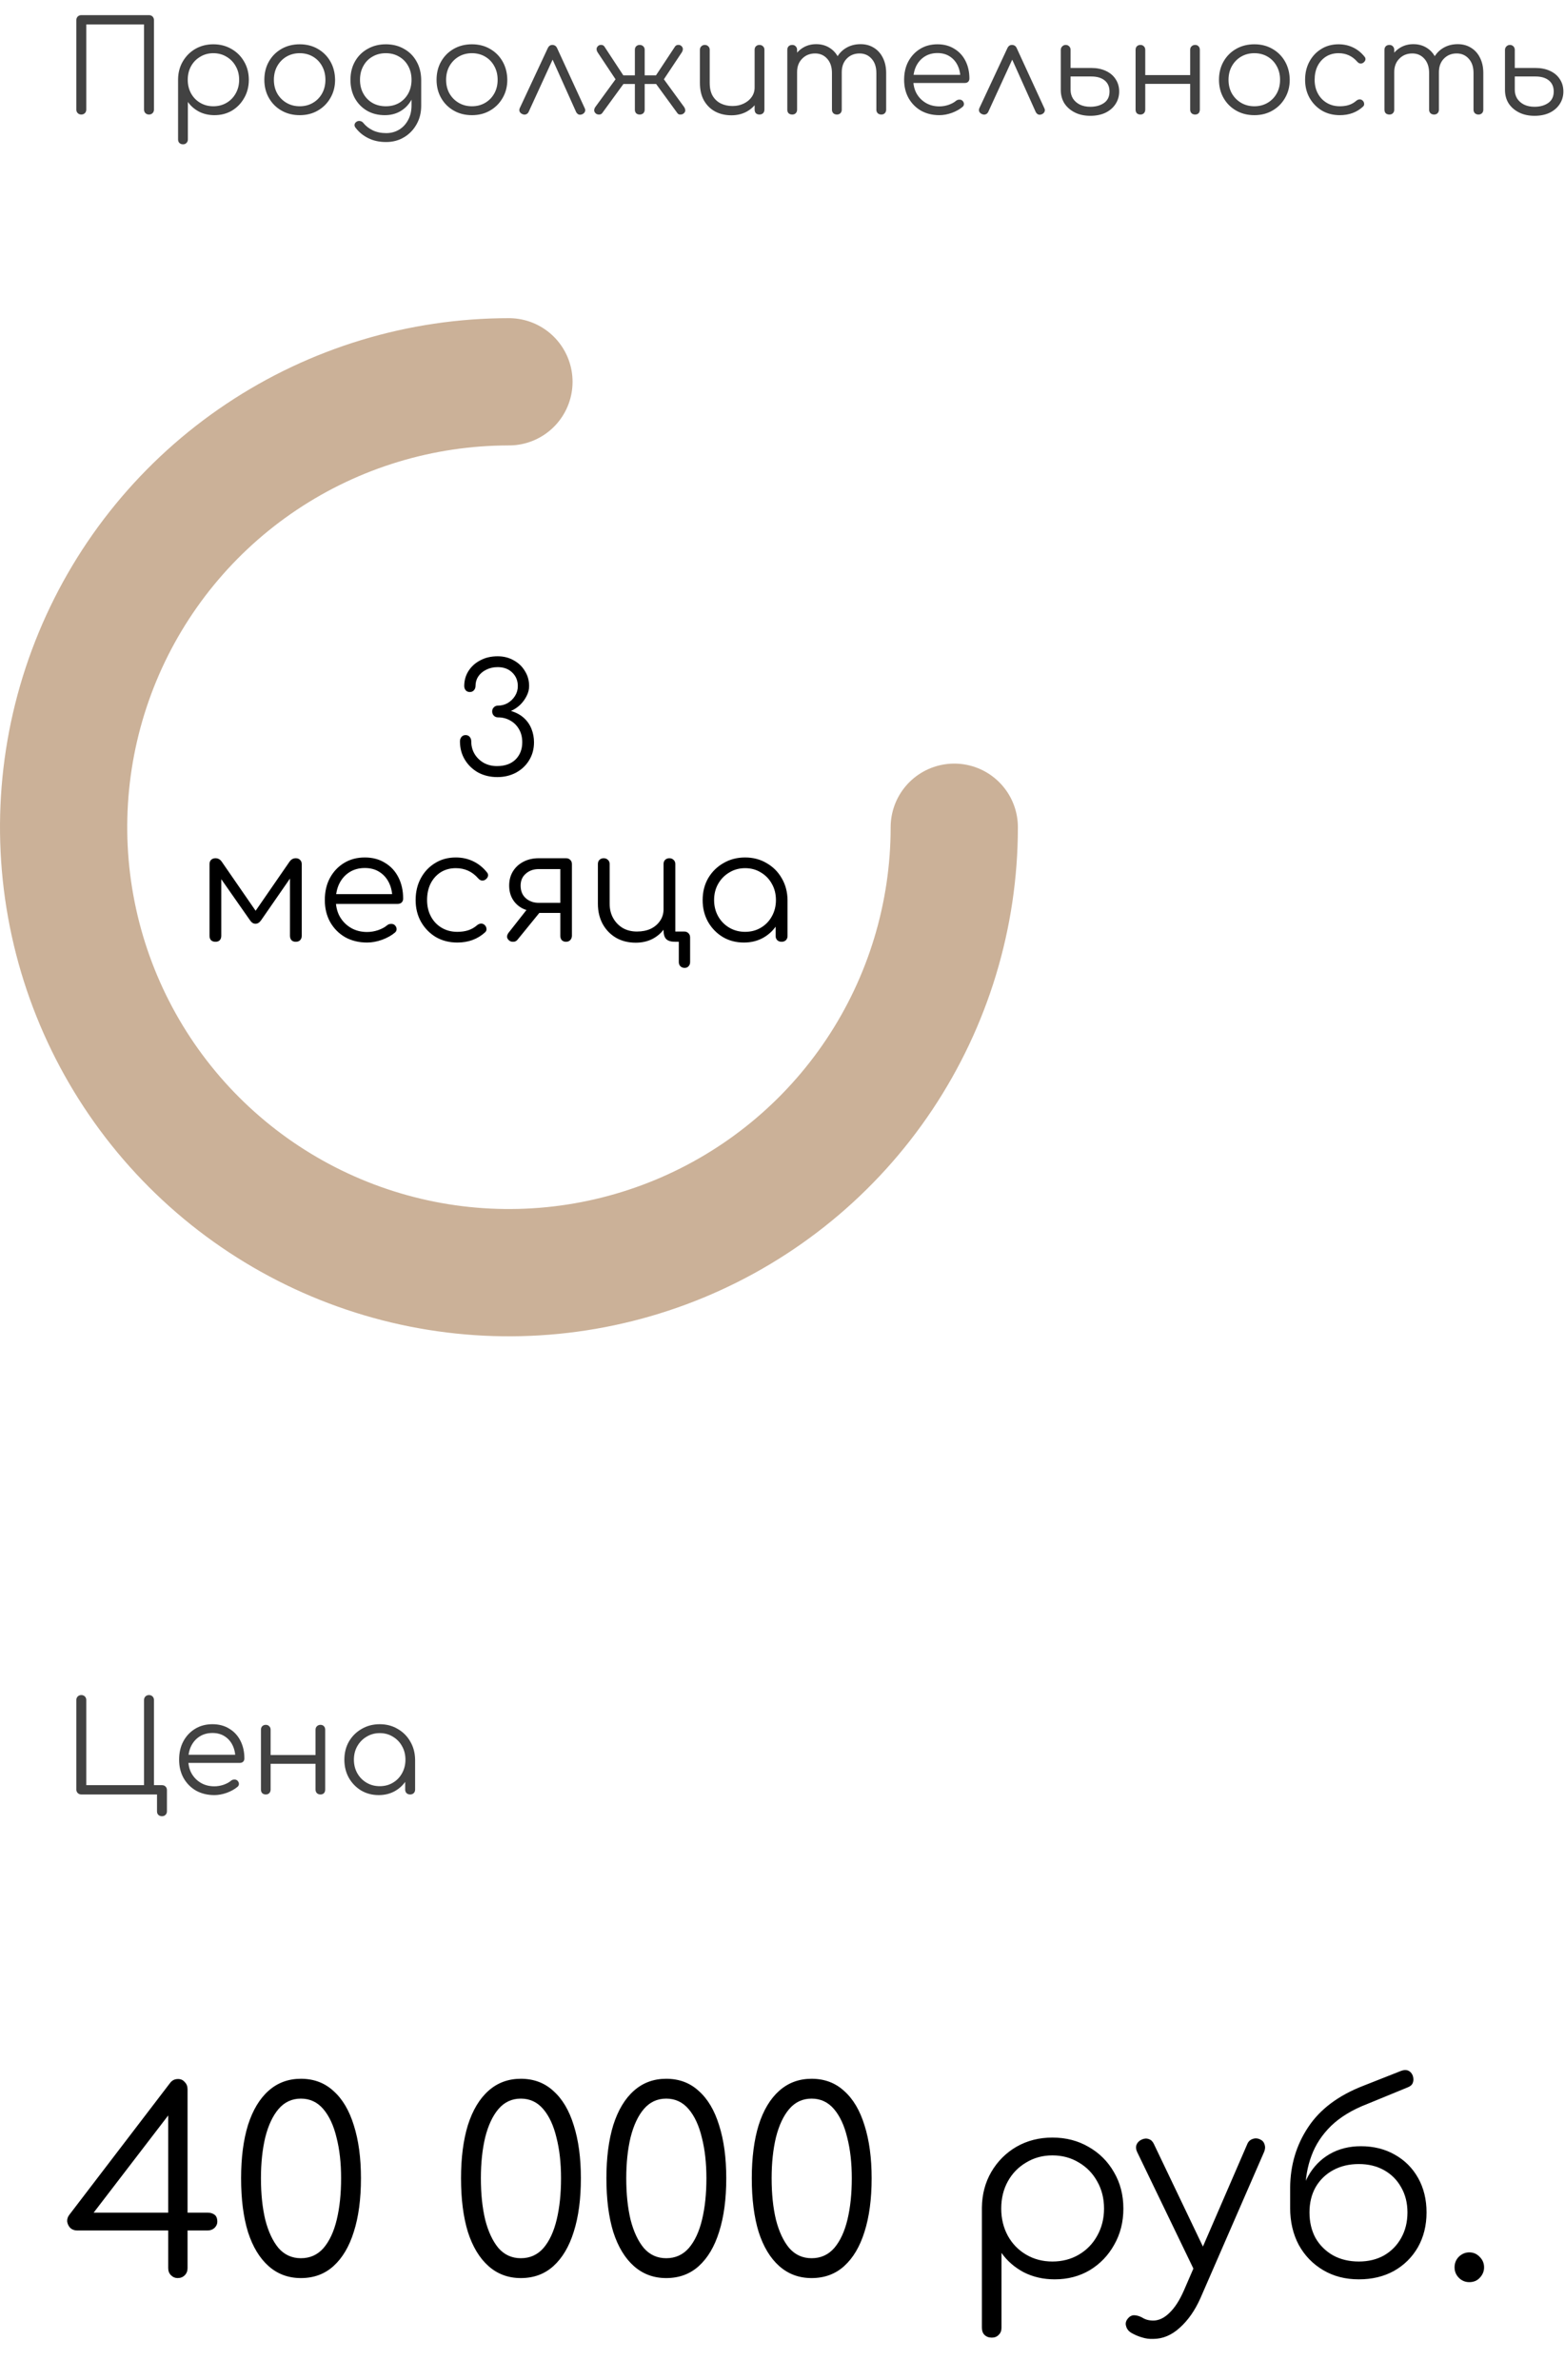
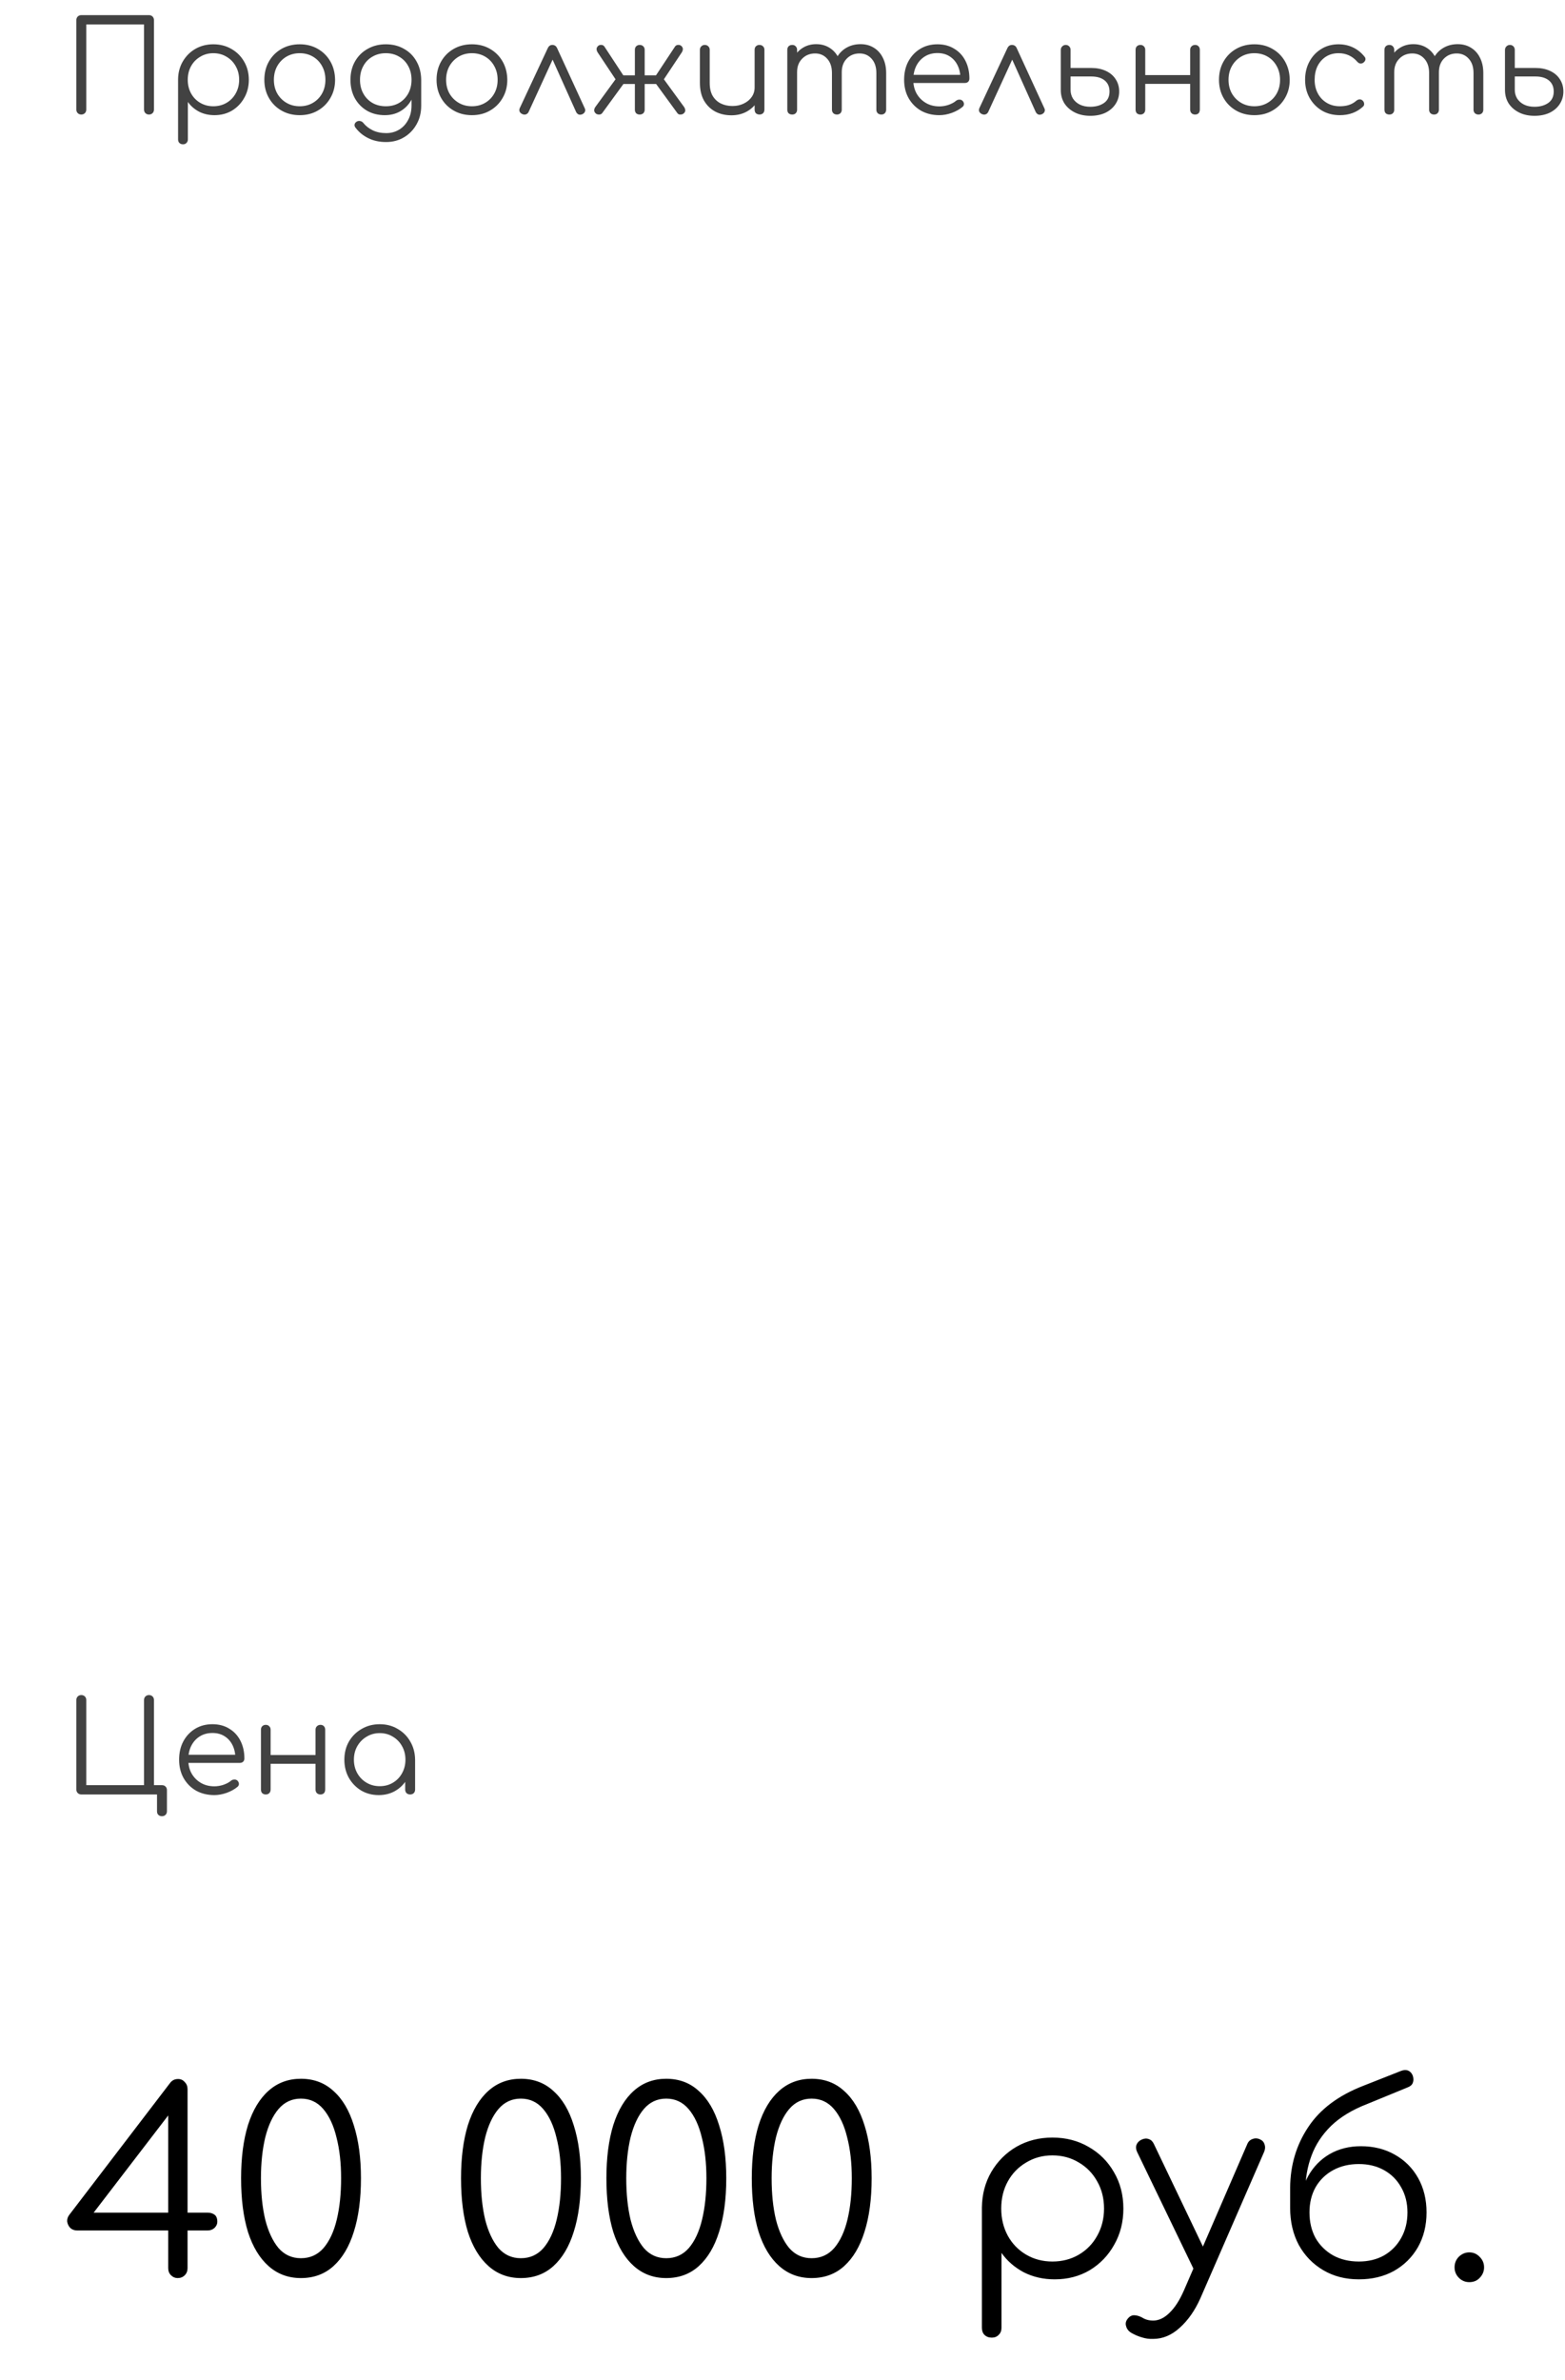
<svg xmlns="http://www.w3.org/2000/svg" width="123" height="187" viewBox="0 0 123 187" fill="none">
-   <path d="M75 65C75 71.922 72.947 78.689 69.101 84.445C65.256 90.201 59.789 94.687 53.394 97.336C46.998 99.985 39.961 100.678 33.172 99.328C26.383 97.977 20.146 94.644 15.251 89.749C10.356 84.854 7.023 78.618 5.673 71.828C4.322 65.039 5.015 58.002 7.664 51.606C10.313 45.211 14.799 39.744 20.555 35.899C26.311 32.053 33.078 30 40 30" stroke="#CBB198" stroke-width="10" stroke-linecap="round" />
-   <path d="M39.09 61.06C38.53 61.06 38.026 60.94 37.578 60.7C37.138 60.452 36.79 60.116 36.534 59.692C36.278 59.268 36.15 58.788 36.15 58.252C36.15 58.116 36.19 58 36.27 57.904C36.35 57.808 36.458 57.76 36.594 57.76C36.73 57.76 36.838 57.808 36.918 57.904C36.998 58 37.038 58.116 37.038 58.252C37.038 58.62 37.126 58.952 37.302 59.248C37.478 59.536 37.718 59.768 38.022 59.944C38.334 60.112 38.678 60.196 39.054 60.196C39.678 60.196 40.166 60.024 40.518 59.68C40.87 59.328 41.046 58.876 41.046 58.324C41.046 57.932 40.962 57.592 40.794 57.304C40.626 57.008 40.398 56.78 40.11 56.62C39.822 56.452 39.498 56.368 39.138 56.368C39.01 56.368 38.902 56.324 38.814 56.236C38.726 56.148 38.682 56.036 38.682 55.9C38.682 55.772 38.726 55.664 38.814 55.576C38.902 55.488 39.01 55.444 39.138 55.444C39.418 55.444 39.674 55.376 39.906 55.24C40.146 55.096 40.338 54.908 40.482 54.676C40.626 54.444 40.698 54.188 40.698 53.908C40.698 53.484 40.554 53.132 40.266 52.852C39.978 52.564 39.594 52.42 39.114 52.42C38.778 52.42 38.478 52.488 38.214 52.624C37.95 52.752 37.742 52.928 37.59 53.152C37.446 53.368 37.374 53.616 37.374 53.896C37.374 54.032 37.33 54.148 37.242 54.244C37.162 54.332 37.058 54.376 36.93 54.376C36.794 54.376 36.686 54.332 36.606 54.244C36.526 54.148 36.486 54.036 36.486 53.908C36.486 53.468 36.598 53.072 36.822 52.72C37.054 52.36 37.366 52.08 37.758 51.88C38.15 51.672 38.602 51.568 39.114 51.568C39.578 51.568 39.994 51.672 40.362 51.88C40.738 52.08 41.034 52.36 41.25 52.72C41.474 53.072 41.586 53.468 41.586 53.908C41.586 54.18 41.518 54.444 41.382 54.7C41.254 54.956 41.082 55.188 40.866 55.396C40.65 55.596 40.414 55.752 40.158 55.864C40.566 55.984 40.906 56.168 41.178 56.416C41.45 56.664 41.65 56.956 41.778 57.292C41.906 57.62 41.97 57.964 41.97 58.324C41.97 58.852 41.842 59.324 41.586 59.74C41.338 60.148 40.994 60.472 40.554 60.712C40.114 60.944 39.626 61.06 39.09 61.06ZM16.935 74C16.791 74 16.675 73.96 16.587 73.88C16.507 73.792 16.467 73.676 16.467 73.532V67.904C16.467 67.76 16.507 67.648 16.587 67.568C16.675 67.48 16.791 67.436 16.935 67.436C17.143 67.436 17.311 67.532 17.439 67.724L20.091 71.564L22.743 67.724C22.871 67.532 23.039 67.436 23.247 67.436C23.391 67.436 23.503 67.48 23.583 67.568C23.671 67.648 23.715 67.76 23.715 67.904V73.532C23.715 73.676 23.671 73.792 23.583 73.88C23.503 73.96 23.391 74 23.247 74C23.103 74 22.991 73.96 22.911 73.88C22.831 73.792 22.791 73.676 22.791 73.532V68.504L23.091 68.6L20.523 72.308C20.395 72.492 20.247 72.584 20.079 72.584C19.911 72.584 19.767 72.492 19.647 72.308L17.079 68.636L17.391 68.54V73.532C17.391 73.676 17.351 73.792 17.271 73.88C17.191 73.96 17.079 74 16.935 74ZM28.853 74.06C28.205 74.06 27.629 73.92 27.125 73.64C26.629 73.352 26.237 72.956 25.949 72.452C25.669 71.948 25.529 71.372 25.529 70.724C25.529 70.068 25.661 69.492 25.925 68.996C26.197 68.492 26.569 68.096 27.041 67.808C27.513 67.52 28.057 67.376 28.673 67.376C29.281 67.376 29.809 67.516 30.257 67.796C30.713 68.068 31.065 68.448 31.313 68.936C31.561 69.424 31.685 69.98 31.685 70.604C31.685 70.732 31.645 70.836 31.565 70.916C31.485 70.988 31.381 71.024 31.253 71.024H26.153V70.256H31.349L30.833 70.628C30.841 70.164 30.757 69.748 30.581 69.38C30.405 69.012 30.153 68.724 29.825 68.516C29.505 68.308 29.121 68.204 28.673 68.204C28.217 68.204 27.817 68.312 27.473 68.528C27.129 68.744 26.861 69.044 26.669 69.428C26.485 69.804 26.393 70.236 26.393 70.724C26.393 71.212 26.497 71.644 26.705 72.02C26.921 72.396 27.213 72.692 27.581 72.908C27.949 73.124 28.373 73.232 28.853 73.232C29.141 73.232 29.429 73.184 29.717 73.088C30.013 72.984 30.249 72.856 30.425 72.704C30.513 72.632 30.613 72.596 30.725 72.596C30.837 72.588 30.933 72.616 31.013 72.68C31.117 72.776 31.169 72.88 31.169 72.992C31.177 73.104 31.133 73.2 31.037 73.28C30.773 73.504 30.437 73.692 30.029 73.844C29.621 73.988 29.229 74.06 28.853 74.06ZM35.942 74.06C35.31 74.06 34.746 73.916 34.25 73.628C33.762 73.332 33.374 72.932 33.086 72.428C32.806 71.924 32.666 71.356 32.666 70.724C32.666 70.084 32.802 69.512 33.074 69.008C33.346 68.504 33.718 68.108 34.19 67.82C34.662 67.524 35.206 67.376 35.822 67.376C36.31 67.376 36.758 67.472 37.166 67.664C37.582 67.856 37.946 68.144 38.258 68.528C38.346 68.624 38.378 68.728 38.354 68.84C38.33 68.944 38.262 69.036 38.15 69.116C38.062 69.18 37.962 69.204 37.85 69.188C37.746 69.164 37.654 69.104 37.574 69.008C37.11 68.48 36.526 68.216 35.822 68.216C35.374 68.216 34.978 68.324 34.634 68.54C34.298 68.756 34.034 69.052 33.842 69.428C33.658 69.804 33.566 70.236 33.566 70.724C33.566 71.204 33.666 71.632 33.866 72.008C34.066 72.384 34.346 72.68 34.706 72.896C35.066 73.112 35.478 73.22 35.942 73.22C36.254 73.22 36.538 73.18 36.794 73.1C37.058 73.012 37.29 72.88 37.49 72.704C37.586 72.624 37.686 72.58 37.79 72.572C37.894 72.564 37.99 72.596 38.078 72.668C38.174 72.756 38.226 72.856 38.234 72.968C38.25 73.08 38.214 73.176 38.126 73.256C37.542 73.792 36.814 74.06 35.942 74.06ZM44.482 74C44.354 74 44.246 73.96 44.158 73.88C44.078 73.792 44.038 73.676 44.038 73.532V71.732H42.118V71.612C41.71 71.612 41.346 71.528 41.026 71.36C40.706 71.184 40.458 70.944 40.282 70.64C40.106 70.336 40.018 69.984 40.018 69.584C40.018 69.168 40.114 68.8 40.306 68.48C40.506 68.152 40.782 67.896 41.134 67.712C41.486 67.528 41.89 67.436 42.346 67.436H44.482C44.626 67.436 44.738 67.48 44.818 67.568C44.906 67.648 44.95 67.76 44.95 67.904V73.544C44.942 73.68 44.894 73.792 44.806 73.88C44.726 73.96 44.618 74 44.482 74ZM39.994 73.88C39.898 73.792 39.85 73.696 39.85 73.592C39.858 73.488 39.898 73.388 39.97 73.292L41.65 71.156L42.838 71.18L40.678 73.832C40.582 73.952 40.462 74.008 40.318 74C40.182 74 40.074 73.96 39.994 73.88ZM42.346 70.94H44.038V68.288H42.346C41.938 68.288 41.598 68.408 41.326 68.648C41.054 68.88 40.918 69.192 40.918 69.584C40.918 70.008 41.054 70.34 41.326 70.58C41.598 70.82 41.938 70.94 42.346 70.94ZM49.967 74.072C49.383 74.072 48.867 73.944 48.419 73.688C47.971 73.424 47.619 73.06 47.363 72.596C47.115 72.132 46.991 71.604 46.991 71.012V67.892C46.991 67.756 47.031 67.648 47.111 67.568C47.199 67.48 47.311 67.436 47.447 67.436C47.583 67.436 47.695 67.48 47.783 67.568C47.871 67.648 47.915 67.756 47.915 67.892V71.012C47.915 71.436 48.007 71.812 48.191 72.14C48.375 72.468 48.627 72.728 48.947 72.92C49.267 73.104 49.639 73.196 50.063 73.196C50.471 73.196 50.831 73.124 51.143 72.98C51.455 72.828 51.699 72.62 51.875 72.356C52.059 72.092 52.151 71.788 52.151 71.444L52.691 71.468C52.675 71.972 52.547 72.424 52.307 72.824C52.067 73.216 51.743 73.524 51.335 73.748C50.935 73.964 50.479 74.072 49.967 74.072ZM53.807 76.052C53.671 76.052 53.559 76.008 53.471 75.92C53.391 75.84 53.351 75.728 53.351 75.584V74H53.051C52.731 74 52.499 73.928 52.355 73.784C52.219 73.64 52.151 73.412 52.151 73.1V67.892C52.151 67.756 52.191 67.648 52.271 67.568C52.359 67.48 52.471 67.436 52.607 67.436C52.743 67.436 52.855 67.48 52.943 67.568C53.031 67.648 53.075 67.756 53.075 67.892V73.196H53.771C53.915 73.196 54.027 73.24 54.107 73.328C54.195 73.408 54.239 73.52 54.239 73.664V75.584C54.239 75.728 54.199 75.84 54.119 75.92C54.047 76.008 53.943 76.052 53.807 76.052ZM58.464 74.06C57.848 74.06 57.296 73.916 56.808 73.628C56.32 73.332 55.932 72.932 55.644 72.428C55.364 71.924 55.224 71.356 55.224 70.724C55.224 70.084 55.368 69.512 55.656 69.008C55.952 68.504 56.352 68.108 56.856 67.82C57.36 67.524 57.928 67.376 58.56 67.376C59.192 67.376 59.756 67.524 60.252 67.82C60.756 68.108 61.152 68.504 61.44 69.008C61.736 69.512 61.888 70.084 61.896 70.724L61.524 71.012C61.524 71.588 61.388 72.108 61.116 72.572C60.852 73.028 60.488 73.392 60.024 73.664C59.568 73.928 59.048 74.06 58.464 74.06ZM58.56 73.22C59.024 73.22 59.436 73.112 59.796 72.896C60.164 72.68 60.452 72.384 60.66 72.008C60.876 71.624 60.984 71.196 60.984 70.724C60.984 70.244 60.876 69.816 60.66 69.44C60.452 69.064 60.164 68.768 59.796 68.552C59.436 68.328 59.024 68.216 58.56 68.216C58.104 68.216 57.692 68.328 57.324 68.552C56.956 68.768 56.664 69.064 56.448 69.44C56.232 69.816 56.124 70.244 56.124 70.724C56.124 71.196 56.232 71.624 56.448 72.008C56.664 72.384 56.956 72.68 57.324 72.896C57.692 73.112 58.104 73.22 58.56 73.22ZM61.428 74C61.292 74 61.18 73.96 61.092 73.88C61.004 73.792 60.96 73.68 60.96 73.544V71.492L61.188 70.544L61.896 70.724V73.544C61.896 73.68 61.852 73.792 61.764 73.88C61.676 73.96 61.564 74 61.428 74Z" fill="black" />
  <path d="M6.39 9C6.277 9 6.183 8.963 6.11 8.89C6.037 8.817 6 8.723 6 8.61V1.58C6 1.467 6.037 1.373 6.11 1.3C6.183 1.227 6.277 1.19 6.39 1.19H11.71C11.823 1.19 11.917 1.227 11.99 1.3C12.063 1.373 12.1 1.467 12.1 1.58V8.61C12.1 8.723 12.063 8.817 11.99 8.89C11.917 8.963 11.823 9 11.71 9C11.597 9 11.503 8.963 11.43 8.89C11.357 8.817 11.32 8.723 11.32 8.61V1.92H6.78V8.61C6.78 8.723 6.743 8.817 6.67 8.89C6.597 8.963 6.503 9 6.39 9ZM14.386 11.34C14.266 11.34 14.169 11.303 14.096 11.23C14.029 11.163 13.996 11.07 13.996 10.95V6.23C14.002 5.71 14.126 5.243 14.366 4.83C14.612 4.41 14.942 4.08 15.356 3.84C15.776 3.6 16.246 3.48 16.766 3.48C17.299 3.48 17.776 3.603 18.196 3.85C18.616 4.09 18.946 4.42 19.186 4.84C19.432 5.26 19.556 5.737 19.556 6.27C19.556 6.797 19.436 7.27 19.196 7.69C18.962 8.11 18.642 8.443 18.236 8.69C17.829 8.93 17.369 9.05 16.856 9.05C16.409 9.05 16.002 8.957 15.636 8.77C15.276 8.577 14.986 8.323 14.766 8.01V10.95C14.766 11.07 14.729 11.163 14.656 11.23C14.589 11.303 14.499 11.34 14.386 11.34ZM16.766 8.35C17.152 8.35 17.499 8.26 17.806 8.08C18.112 7.9 18.352 7.653 18.526 7.34C18.706 7.02 18.796 6.663 18.796 6.27C18.796 5.87 18.706 5.513 18.526 5.2C18.352 4.887 18.112 4.64 17.806 4.46C17.499 4.273 17.152 4.18 16.766 4.18C16.386 4.18 16.042 4.273 15.736 4.46C15.429 4.64 15.189 4.887 15.016 5.2C14.842 5.513 14.756 5.87 14.756 6.27C14.756 6.663 14.842 7.02 15.016 7.34C15.189 7.653 15.429 7.9 15.736 8.08C16.042 8.26 16.386 8.35 16.766 8.35ZM23.556 9.05C23.023 9.05 22.546 8.93 22.126 8.69C21.706 8.45 21.376 8.12 21.136 7.7C20.896 7.28 20.776 6.803 20.776 6.27C20.776 5.73 20.896 5.25 21.136 4.83C21.376 4.41 21.706 4.08 22.126 3.84C22.546 3.6 23.023 3.48 23.556 3.48C24.089 3.48 24.563 3.6 24.976 3.84C25.396 4.08 25.726 4.41 25.966 4.83C26.206 5.25 26.329 5.73 26.336 6.27C26.336 6.803 26.213 7.28 25.966 7.7C25.726 8.12 25.396 8.45 24.976 8.69C24.563 8.93 24.089 9.05 23.556 9.05ZM23.556 8.35C23.943 8.35 24.289 8.26 24.596 8.08C24.903 7.9 25.143 7.653 25.316 7.34C25.489 7.027 25.576 6.67 25.576 6.27C25.576 5.87 25.489 5.513 25.316 5.2C25.143 4.88 24.903 4.63 24.596 4.45C24.289 4.27 23.943 4.18 23.556 4.18C23.169 4.18 22.823 4.27 22.516 4.45C22.209 4.63 21.966 4.88 21.786 5.2C21.613 5.513 21.526 5.87 21.526 6.27C21.526 6.67 21.613 7.027 21.786 7.34C21.966 7.653 22.209 7.9 22.516 8.08C22.823 8.26 23.169 8.35 23.556 8.35ZM30.244 9.05C29.717 9.05 29.25 8.933 28.844 8.7C28.437 8.46 28.117 8.13 27.884 7.71C27.657 7.29 27.544 6.81 27.544 6.27C27.544 5.723 27.664 5.24 27.904 4.82C28.144 4.4 28.474 4.073 28.894 3.84C29.314 3.6 29.79 3.48 30.324 3.48C30.864 3.48 31.34 3.6 31.754 3.84C32.174 4.073 32.5 4.4 32.734 4.82C32.974 5.24 33.097 5.723 33.104 6.27L32.654 6.51C32.654 7.003 32.55 7.443 32.344 7.83C32.137 8.21 31.85 8.51 31.484 8.73C31.124 8.943 30.71 9.05 30.244 9.05ZM30.344 11.16C29.817 11.16 29.354 11.06 28.954 10.86C28.554 10.667 28.224 10.4 27.964 10.06C27.89 9.98 27.857 9.893 27.864 9.8C27.877 9.707 27.927 9.63 28.014 9.57C28.1 9.51 28.197 9.49 28.304 9.51C28.41 9.53 28.494 9.58 28.554 9.66C28.747 9.9 28.994 10.093 29.294 10.24C29.6 10.387 29.954 10.46 30.354 10.46C30.727 10.46 31.064 10.37 31.364 10.19C31.664 10.01 31.9 9.757 32.074 9.43C32.254 9.103 32.344 8.72 32.344 8.28V6.76L32.634 6.18L33.104 6.27V8.31C33.104 8.85 32.984 9.333 32.744 9.76C32.504 10.193 32.177 10.533 31.764 10.78C31.35 11.033 30.877 11.16 30.344 11.16ZM30.324 8.35C30.717 8.35 31.064 8.263 31.364 8.09C31.67 7.91 31.91 7.663 32.084 7.35C32.257 7.037 32.344 6.677 32.344 6.27C32.344 5.863 32.257 5.503 32.084 5.19C31.91 4.87 31.67 4.623 31.364 4.45C31.064 4.27 30.717 4.18 30.324 4.18C29.93 4.18 29.58 4.27 29.274 4.45C28.967 4.623 28.727 4.87 28.554 5.19C28.38 5.503 28.294 5.863 28.294 6.27C28.294 6.677 28.38 7.037 28.554 7.35C28.727 7.663 28.967 7.91 29.274 8.09C29.58 8.263 29.93 8.35 30.324 8.35ZM37.091 9.05C36.558 9.05 36.081 8.93 35.661 8.69C35.241 8.45 34.911 8.12 34.671 7.7C34.431 7.28 34.311 6.803 34.311 6.27C34.311 5.73 34.431 5.25 34.671 4.83C34.911 4.41 35.241 4.08 35.661 3.84C36.081 3.6 36.558 3.48 37.091 3.48C37.624 3.48 38.098 3.6 38.511 3.84C38.931 4.08 39.261 4.41 39.501 4.83C39.741 5.25 39.864 5.73 39.871 6.27C39.871 6.803 39.748 7.28 39.501 7.7C39.261 8.12 38.931 8.45 38.511 8.69C38.098 8.93 37.624 9.05 37.091 9.05ZM37.091 8.35C37.478 8.35 37.825 8.26 38.131 8.08C38.438 7.9 38.678 7.653 38.851 7.34C39.025 7.027 39.111 6.67 39.111 6.27C39.111 5.87 39.025 5.513 38.851 5.2C38.678 4.88 38.438 4.63 38.131 4.45C37.825 4.27 37.478 4.18 37.091 4.18C36.705 4.18 36.358 4.27 36.051 4.45C35.745 4.63 35.501 4.88 35.321 5.2C35.148 5.513 35.061 5.87 35.061 6.27C35.061 6.67 35.148 7.027 35.321 7.34C35.501 7.653 35.745 7.9 36.051 8.08C36.358 8.26 36.705 8.35 37.091 8.35ZM43.409 3.53C43.489 3.53 43.562 3.55 43.629 3.59C43.695 3.63 43.749 3.697 43.789 3.79L45.959 8.51C46.005 8.603 46.009 8.693 45.969 8.78C45.935 8.86 45.872 8.923 45.779 8.97C45.672 9.017 45.575 9.027 45.489 9C45.402 8.967 45.332 8.9 45.279 8.8L43.209 4.19H43.659L41.549 8.79C41.502 8.89 41.429 8.957 41.329 8.99C41.235 9.017 41.139 9.007 41.039 8.96C40.945 8.913 40.879 8.85 40.839 8.77C40.805 8.683 40.809 8.593 40.849 8.5L43.049 3.79C43.129 3.617 43.249 3.53 43.409 3.53ZM50.278 9C50.164 9 50.071 8.967 49.998 8.9C49.931 8.827 49.898 8.733 49.898 8.62V6.6H48.998L47.328 8.89C47.268 8.97 47.181 9.007 47.068 9C46.961 9 46.874 8.967 46.808 8.9C46.734 8.827 46.698 8.747 46.698 8.66C46.704 8.573 46.734 8.49 46.788 8.41L48.378 6.23L46.968 4.11C46.914 4.023 46.888 3.937 46.888 3.85C46.888 3.763 46.928 3.683 47.008 3.61C47.074 3.55 47.158 3.523 47.258 3.53C47.358 3.53 47.438 3.57 47.498 3.65L48.988 5.92H49.898V3.92C49.898 3.8 49.931 3.707 49.998 3.64C50.071 3.567 50.164 3.53 50.278 3.53C50.391 3.53 50.484 3.567 50.558 3.64C50.631 3.707 50.668 3.8 50.668 3.92V5.92H51.558L53.058 3.65C53.118 3.57 53.198 3.53 53.298 3.53C53.398 3.523 53.481 3.55 53.548 3.61C53.628 3.683 53.668 3.763 53.668 3.85C53.668 3.937 53.641 4.023 53.588 4.11L52.178 6.23L53.768 8.41C53.821 8.49 53.851 8.573 53.858 8.66C53.864 8.747 53.828 8.827 53.748 8.9C53.681 8.967 53.591 9 53.478 9C53.371 9.007 53.291 8.97 53.238 8.89L51.568 6.6H50.668V8.62C50.668 8.733 50.631 8.827 50.558 8.9C50.484 8.967 50.391 9 50.278 9ZM57.489 9.06C57.016 9.06 56.592 8.963 56.219 8.77C55.846 8.57 55.549 8.28 55.329 7.9C55.116 7.52 55.009 7.057 55.009 6.51V3.91C55.009 3.803 55.046 3.713 55.119 3.64C55.192 3.567 55.282 3.53 55.389 3.53C55.502 3.53 55.596 3.567 55.669 3.64C55.742 3.713 55.779 3.803 55.779 3.91V6.51C55.779 6.923 55.856 7.263 56.009 7.53C56.169 7.797 56.382 7.997 56.649 8.13C56.922 8.263 57.229 8.33 57.569 8.33C57.896 8.33 58.189 8.267 58.449 8.14C58.716 8.013 58.926 7.84 59.079 7.62C59.232 7.4 59.309 7.15 59.309 6.87H59.859C59.839 7.29 59.722 7.667 59.509 8C59.302 8.327 59.022 8.587 58.669 8.78C58.316 8.967 57.922 9.06 57.489 9.06ZM59.689 9C59.576 9 59.482 8.967 59.409 8.9C59.342 8.827 59.309 8.73 59.309 8.61V3.91C59.309 3.797 59.342 3.707 59.409 3.64C59.482 3.567 59.576 3.53 59.689 3.53C59.802 3.53 59.896 3.567 59.969 3.64C60.042 3.707 60.079 3.797 60.079 3.91V8.61C60.079 8.73 60.042 8.827 59.969 8.9C59.896 8.967 59.802 9 59.689 9ZM69.267 9C69.153 9 69.06 8.967 68.987 8.9C68.913 8.827 68.877 8.733 68.877 8.62V5.74C68.877 5.267 68.753 4.893 68.507 4.62C68.26 4.34 67.943 4.2 67.557 4.2C67.143 4.2 66.803 4.34 66.537 4.62C66.277 4.893 66.15 5.26 66.157 5.72H65.467C65.473 5.273 65.57 4.88 65.757 4.54C65.943 4.2 66.2 3.937 66.527 3.75C66.853 3.563 67.223 3.47 67.637 3.47C68.03 3.47 68.377 3.563 68.677 3.75C68.983 3.937 69.22 4.2 69.387 4.54C69.56 4.88 69.647 5.28 69.647 5.74V8.62C69.647 8.733 69.61 8.827 69.537 8.9C69.47 8.967 69.38 9 69.267 9ZM62.267 9C62.147 9 62.05 8.967 61.977 8.9C61.91 8.827 61.877 8.733 61.877 8.62V3.92C61.877 3.807 61.91 3.713 61.977 3.64C62.05 3.567 62.147 3.53 62.267 3.53C62.38 3.53 62.47 3.567 62.537 3.64C62.61 3.713 62.647 3.807 62.647 3.92V8.62C62.647 8.733 62.61 8.827 62.537 8.9C62.47 8.967 62.38 9 62.267 9ZM65.777 9C65.663 9 65.57 8.967 65.497 8.9C65.423 8.827 65.387 8.733 65.387 8.62V5.74C65.387 5.267 65.263 4.893 65.017 4.62C64.77 4.34 64.453 4.2 64.067 4.2C63.653 4.2 63.313 4.337 63.047 4.61C62.78 4.877 62.647 5.227 62.647 5.66H62.097C62.11 5.233 62.203 4.857 62.377 4.53C62.557 4.197 62.8 3.937 63.107 3.75C63.413 3.563 63.76 3.47 64.147 3.47C64.54 3.47 64.887 3.563 65.187 3.75C65.493 3.937 65.73 4.2 65.897 4.54C66.07 4.88 66.157 5.28 66.157 5.74V8.62C66.157 8.733 66.12 8.827 66.047 8.9C65.98 8.967 65.89 9 65.777 9ZM73.829 9.05C73.289 9.05 72.809 8.933 72.389 8.7C71.976 8.46 71.649 8.13 71.409 7.71C71.176 7.29 71.059 6.81 71.059 6.27C71.059 5.723 71.169 5.243 71.389 4.83C71.616 4.41 71.926 4.08 72.319 3.84C72.713 3.6 73.166 3.48 73.679 3.48C74.186 3.48 74.626 3.597 74.999 3.83C75.379 4.057 75.673 4.373 75.879 4.78C76.086 5.187 76.189 5.65 76.189 6.17C76.189 6.277 76.156 6.363 76.089 6.43C76.023 6.49 75.936 6.52 75.829 6.52H71.579V5.88H75.909L75.479 6.19C75.486 5.803 75.416 5.457 75.269 5.15C75.123 4.843 74.913 4.603 74.639 4.43C74.373 4.257 74.053 4.17 73.679 4.17C73.299 4.17 72.966 4.26 72.679 4.44C72.393 4.62 72.169 4.87 72.009 5.19C71.856 5.503 71.779 5.863 71.779 6.27C71.779 6.677 71.866 7.037 72.039 7.35C72.219 7.663 72.463 7.91 72.769 8.09C73.076 8.27 73.429 8.36 73.829 8.36C74.069 8.36 74.309 8.32 74.549 8.24C74.796 8.153 74.993 8.047 75.139 7.92C75.213 7.86 75.296 7.83 75.389 7.83C75.483 7.823 75.563 7.847 75.629 7.9C75.716 7.98 75.759 8.067 75.759 8.16C75.766 8.253 75.729 8.333 75.649 8.4C75.429 8.587 75.149 8.743 74.809 8.87C74.469 8.99 74.143 9.05 73.829 9.05ZM79.532 3.53C79.612 3.53 79.685 3.55 79.752 3.59C79.819 3.63 79.872 3.697 79.912 3.79L82.082 8.51C82.129 8.603 82.132 8.693 82.092 8.78C82.058 8.86 81.995 8.923 81.902 8.97C81.795 9.017 81.698 9.027 81.612 9C81.525 8.967 81.455 8.9 81.402 8.8L79.332 4.19H79.782L77.672 8.79C77.625 8.89 77.552 8.957 77.452 8.99C77.359 9.017 77.262 9.007 77.162 8.96C77.069 8.913 77.002 8.85 76.962 8.77C76.928 8.683 76.932 8.593 76.972 8.5L79.172 3.79C79.252 3.617 79.372 3.53 79.532 3.53ZM85.691 9.1C85.231 9.1 84.827 9.013 84.481 8.84C84.134 8.667 83.861 8.43 83.661 8.13C83.467 7.823 83.371 7.467 83.371 7.06V3.91C83.377 3.797 83.417 3.707 83.491 3.64C83.564 3.567 83.654 3.53 83.761 3.53C83.867 3.53 83.957 3.567 84.031 3.64C84.104 3.713 84.141 3.807 84.141 3.92V5.34H85.771C86.204 5.34 86.584 5.417 86.911 5.57C87.244 5.723 87.501 5.94 87.681 6.22C87.867 6.5 87.961 6.823 87.961 7.19C87.961 7.557 87.864 7.887 87.671 8.18C87.484 8.467 87.221 8.693 86.881 8.86C86.541 9.02 86.144 9.1 85.691 9.1ZM85.691 8.39C86.124 8.39 86.484 8.29 86.771 8.09C87.057 7.89 87.201 7.59 87.201 7.19C87.201 6.817 87.074 6.527 86.821 6.32C86.567 6.113 86.217 6.01 85.771 6.01H84.141V7.06C84.141 7.313 84.204 7.543 84.331 7.75C84.464 7.95 84.644 8.107 84.871 8.22C85.104 8.333 85.377 8.39 85.691 8.39ZM93.93 9C93.816 9 93.723 8.967 93.65 8.9C93.576 8.827 93.54 8.73 93.54 8.61V3.92C93.54 3.8 93.576 3.707 93.65 3.64C93.723 3.567 93.816 3.53 93.93 3.53C94.043 3.53 94.133 3.567 94.2 3.64C94.266 3.707 94.3 3.8 94.3 3.92V8.61C94.3 8.73 94.266 8.827 94.2 8.9C94.133 8.967 94.043 9 93.93 9ZM89.63 9C89.516 9 89.423 8.967 89.35 8.9C89.283 8.827 89.25 8.73 89.25 8.61V3.92C89.25 3.8 89.283 3.707 89.35 3.64C89.423 3.567 89.516 3.53 89.63 3.53C89.743 3.53 89.833 3.567 89.9 3.64C89.973 3.707 90.01 3.8 90.01 3.92V8.61C90.01 8.73 89.973 8.827 89.9 8.9C89.833 8.967 89.743 9 89.63 9ZM89.88 6.59V5.9H93.81V6.59H89.88ZM98.585 9.05C98.052 9.05 97.575 8.93 97.155 8.69C96.735 8.45 96.405 8.12 96.165 7.7C95.925 7.28 95.805 6.803 95.805 6.27C95.805 5.73 95.925 5.25 96.165 4.83C96.405 4.41 96.735 4.08 97.155 3.84C97.575 3.6 98.052 3.48 98.585 3.48C99.119 3.48 99.592 3.6 100.005 3.84C100.425 4.08 100.755 4.41 100.995 4.83C101.235 5.25 101.359 5.73 101.365 6.27C101.365 6.803 101.242 7.28 100.995 7.7C100.755 8.12 100.425 8.45 100.005 8.69C99.592 8.93 99.119 9.05 98.585 9.05ZM98.585 8.35C98.972 8.35 99.319 8.26 99.625 8.08C99.932 7.9 100.172 7.653 100.345 7.34C100.519 7.027 100.605 6.67 100.605 6.27C100.605 5.87 100.519 5.513 100.345 5.2C100.172 4.88 99.932 4.63 99.625 4.45C99.319 4.27 98.972 4.18 98.585 4.18C98.199 4.18 97.852 4.27 97.545 4.45C97.239 4.63 96.995 4.88 96.815 5.2C96.642 5.513 96.555 5.87 96.555 6.27C96.555 6.67 96.642 7.027 96.815 7.34C96.995 7.653 97.239 7.9 97.545 8.08C97.852 8.26 98.199 8.35 98.585 8.35ZM105.303 9.05C104.776 9.05 104.306 8.93 103.893 8.69C103.486 8.443 103.163 8.11 102.923 7.69C102.69 7.27 102.573 6.797 102.573 6.27C102.573 5.737 102.686 5.26 102.913 4.84C103.14 4.42 103.45 4.09 103.843 3.85C104.236 3.603 104.69 3.48 105.203 3.48C105.61 3.48 105.983 3.56 106.323 3.72C106.67 3.88 106.973 4.12 107.233 4.44C107.306 4.52 107.333 4.607 107.313 4.7C107.293 4.787 107.236 4.863 107.143 4.93C107.07 4.983 106.986 5.003 106.893 4.99C106.806 4.97 106.73 4.92 106.663 4.84C106.276 4.4 105.79 4.18 105.203 4.18C104.83 4.18 104.5 4.27 104.213 4.45C103.933 4.63 103.713 4.877 103.553 5.19C103.4 5.503 103.323 5.863 103.323 6.27C103.323 6.67 103.406 7.027 103.573 7.34C103.74 7.653 103.973 7.9 104.273 8.08C104.573 8.26 104.916 8.35 105.303 8.35C105.563 8.35 105.8 8.317 106.013 8.25C106.233 8.177 106.426 8.067 106.593 7.92C106.673 7.853 106.756 7.817 106.843 7.81C106.93 7.803 107.01 7.83 107.083 7.89C107.163 7.963 107.206 8.047 107.213 8.14C107.226 8.233 107.196 8.313 107.123 8.38C106.636 8.827 106.03 9.05 105.303 9.05ZM116.2 9C116.087 9 115.993 8.967 115.92 8.9C115.847 8.827 115.81 8.733 115.81 8.62V5.74C115.81 5.267 115.687 4.893 115.44 4.62C115.193 4.34 114.877 4.2 114.49 4.2C114.077 4.2 113.737 4.34 113.47 4.62C113.21 4.893 113.083 5.26 113.09 5.72H112.4C112.407 5.273 112.503 4.88 112.69 4.54C112.877 4.2 113.133 3.937 113.46 3.75C113.787 3.563 114.157 3.47 114.57 3.47C114.963 3.47 115.31 3.563 115.61 3.75C115.917 3.937 116.153 4.2 116.32 4.54C116.493 4.88 116.58 5.28 116.58 5.74V8.62C116.58 8.733 116.543 8.827 116.47 8.9C116.403 8.967 116.313 9 116.2 9ZM109.2 9C109.08 9 108.983 8.967 108.91 8.9C108.843 8.827 108.81 8.733 108.81 8.62V3.92C108.81 3.807 108.843 3.713 108.91 3.64C108.983 3.567 109.08 3.53 109.2 3.53C109.313 3.53 109.403 3.567 109.47 3.64C109.543 3.713 109.58 3.807 109.58 3.92V8.62C109.58 8.733 109.543 8.827 109.47 8.9C109.403 8.967 109.313 9 109.2 9ZM112.71 9C112.597 9 112.503 8.967 112.43 8.9C112.357 8.827 112.32 8.733 112.32 8.62V5.74C112.32 5.267 112.197 4.893 111.95 4.62C111.703 4.34 111.387 4.2 111 4.2C110.587 4.2 110.247 4.337 109.98 4.61C109.713 4.877 109.58 5.227 109.58 5.66H109.03C109.043 5.233 109.137 4.857 109.31 4.53C109.49 4.197 109.733 3.937 110.04 3.75C110.347 3.563 110.693 3.47 111.08 3.47C111.473 3.47 111.82 3.563 112.12 3.75C112.427 3.937 112.663 4.2 112.83 4.54C113.003 4.88 113.09 5.28 113.09 5.74V8.62C113.09 8.733 113.053 8.827 112.98 8.9C112.913 8.967 112.823 9 112.71 9ZM120.603 9.1C120.143 9.1 119.739 9.013 119.393 8.84C119.046 8.667 118.773 8.43 118.573 8.13C118.379 7.823 118.283 7.467 118.283 7.06V3.91C118.289 3.797 118.329 3.707 118.403 3.64C118.476 3.567 118.566 3.53 118.673 3.53C118.779 3.53 118.869 3.567 118.943 3.64C119.016 3.713 119.053 3.807 119.053 3.92V5.34H120.683C121.116 5.34 121.496 5.417 121.823 5.57C122.156 5.723 122.413 5.94 122.593 6.22C122.779 6.5 122.873 6.823 122.873 7.19C122.873 7.557 122.776 7.887 122.583 8.18C122.396 8.467 122.133 8.693 121.793 8.86C121.453 9.02 121.056 9.1 120.603 9.1ZM120.603 8.39C121.036 8.39 121.396 8.29 121.683 8.09C121.969 7.89 122.113 7.59 122.113 7.19C122.113 6.817 121.986 6.527 121.733 6.32C121.479 6.113 121.129 6.01 120.683 6.01H119.053V7.06C119.053 7.313 119.116 7.543 119.243 7.75C119.376 7.95 119.556 8.107 119.783 8.22C120.016 8.333 120.289 8.39 120.603 8.39Z" fill="#424242" />
  <path d="M13.96 179C13.76 179 13.587 178.927 13.44 178.78C13.293 178.633 13.22 178.447 13.22 178.22V175.26H6.06C5.847 175.26 5.667 175.193 5.52 175.06C5.387 174.913 5.307 174.747 5.28 174.56C5.267 174.373 5.32 174.2 5.44 174.04L13.36 163.68C13.427 163.587 13.507 163.513 13.6 163.46C13.707 163.393 13.84 163.36 14 163.36C14.213 163.36 14.387 163.44 14.52 163.6C14.667 163.747 14.74 163.933 14.74 164.16V173.86H16.32C16.533 173.86 16.713 173.913 16.86 174.02C17.007 174.127 17.08 174.313 17.08 174.58C17.08 174.753 17.007 174.913 16.86 175.06C16.713 175.193 16.533 175.26 16.32 175.26H14.74V178.22C14.74 178.447 14.667 178.633 14.52 178.78C14.373 178.927 14.187 179 13.96 179ZM6.9 174.46L6.62 173.86H13.22V165.28L13.62 165.7L6.9 174.46ZM23.649 179C22.663 179 21.816 178.687 21.109 178.06C20.403 177.433 19.863 176.54 19.489 175.38C19.129 174.207 18.949 172.8 18.949 171.16C18.949 169.547 19.129 168.153 19.489 166.98C19.863 165.807 20.403 164.907 21.109 164.28C21.816 163.653 22.663 163.34 23.649 163.34C24.663 163.34 25.516 163.66 26.209 164.3C26.916 164.927 27.449 165.827 27.809 167C28.183 168.173 28.369 169.56 28.369 171.16C28.369 172.787 28.183 174.187 27.809 175.36C27.449 176.52 26.916 177.42 26.209 178.06C25.516 178.687 24.663 179 23.649 179ZM23.649 177.44C24.369 177.44 24.963 177.173 25.429 176.64C25.896 176.093 26.243 175.347 26.469 174.4C26.696 173.453 26.809 172.373 26.809 171.16C26.809 169.96 26.689 168.893 26.449 167.96C26.223 167.013 25.876 166.267 25.409 165.72C24.943 165.173 24.356 164.9 23.649 164.9C22.943 164.9 22.356 165.173 21.889 165.72C21.436 166.253 21.089 166.993 20.849 167.94C20.623 168.887 20.509 169.96 20.509 171.16C20.509 172.387 20.623 173.473 20.849 174.42C21.089 175.353 21.436 176.093 21.889 176.64C22.356 177.173 22.943 177.44 23.649 177.44ZM40.934 179C39.948 179 39.101 178.687 38.394 178.06C37.688 177.433 37.148 176.54 36.774 175.38C36.414 174.207 36.234 172.8 36.234 171.16C36.234 169.547 36.414 168.153 36.774 166.98C37.148 165.807 37.688 164.907 38.394 164.28C39.101 163.653 39.948 163.34 40.934 163.34C41.948 163.34 42.801 163.66 43.494 164.3C44.201 164.927 44.734 165.827 45.094 167C45.468 168.173 45.654 169.56 45.654 171.16C45.654 172.787 45.468 174.187 45.094 175.36C44.734 176.52 44.201 177.42 43.494 178.06C42.801 178.687 41.948 179 40.934 179ZM40.934 177.44C41.654 177.44 42.248 177.173 42.714 176.64C43.181 176.093 43.528 175.347 43.754 174.4C43.981 173.453 44.094 172.373 44.094 171.16C44.094 169.96 43.974 168.893 43.734 167.96C43.508 167.013 43.161 166.267 42.694 165.72C42.228 165.173 41.641 164.9 40.934 164.9C40.228 164.9 39.641 165.173 39.174 165.72C38.721 166.253 38.374 166.993 38.134 167.94C37.908 168.887 37.794 169.96 37.794 171.16C37.794 172.387 37.908 173.473 38.134 174.42C38.374 175.353 38.721 176.093 39.174 176.64C39.641 177.173 40.228 177.44 40.934 177.44ZM52.36 179C51.373 179 50.527 178.687 49.82 178.06C49.114 177.433 48.574 176.54 48.2 175.38C47.84 174.207 47.66 172.8 47.66 171.16C47.66 169.547 47.84 168.153 48.2 166.98C48.574 165.807 49.114 164.907 49.82 164.28C50.527 163.653 51.373 163.34 52.36 163.34C53.373 163.34 54.227 163.66 54.92 164.3C55.627 164.927 56.16 165.827 56.52 167C56.894 168.173 57.08 169.56 57.08 171.16C57.08 172.787 56.894 174.187 56.52 175.36C56.16 176.52 55.627 177.42 54.92 178.06C54.227 178.687 53.373 179 52.36 179ZM52.36 177.44C53.08 177.44 53.673 177.173 54.14 176.64C54.607 176.093 54.953 175.347 55.18 174.4C55.407 173.453 55.52 172.373 55.52 171.16C55.52 169.96 55.4 168.893 55.16 167.96C54.934 167.013 54.587 166.267 54.12 165.72C53.654 165.173 53.067 164.9 52.36 164.9C51.654 164.9 51.067 165.173 50.6 165.72C50.147 166.253 49.8 166.993 49.56 167.94C49.334 168.887 49.22 169.96 49.22 171.16C49.22 172.387 49.334 173.473 49.56 174.42C49.8 175.353 50.147 176.093 50.6 176.64C51.067 177.173 51.654 177.44 52.36 177.44ZM63.786 179C62.799 179 61.953 178.687 61.246 178.06C60.539 177.433 59.999 176.54 59.626 175.38C59.266 174.207 59.086 172.8 59.086 171.16C59.086 169.547 59.266 168.153 59.626 166.98C59.999 165.807 60.539 164.907 61.246 164.28C61.953 163.653 62.799 163.34 63.786 163.34C64.799 163.34 65.653 163.66 66.346 164.3C67.053 164.927 67.586 165.827 67.946 167C68.319 168.173 68.506 169.56 68.506 171.16C68.506 172.787 68.319 174.187 67.946 175.36C67.586 176.52 67.053 177.42 66.346 178.06C65.653 178.687 64.799 179 63.786 179ZM63.786 177.44C64.506 177.44 65.099 177.173 65.566 176.64C66.033 176.093 66.379 175.347 66.606 174.4C66.833 173.453 66.946 172.373 66.946 171.16C66.946 169.96 66.826 168.893 66.586 167.96C66.359 167.013 66.013 166.267 65.546 165.72C65.079 165.173 64.493 164.9 63.786 164.9C63.079 164.9 62.493 165.173 62.026 165.72C61.573 166.253 61.226 166.993 60.986 167.94C60.759 168.887 60.646 169.96 60.646 171.16C60.646 172.387 60.759 173.473 60.986 174.42C61.226 175.353 61.573 176.093 62.026 176.64C62.493 177.173 63.079 177.44 63.786 177.44ZM77.951 183.68C77.711 183.68 77.518 183.607 77.371 183.46C77.238 183.327 77.171 183.14 77.171 182.9V173.46C77.184 172.42 77.431 171.487 77.911 170.66C78.404 169.82 79.064 169.16 79.891 168.68C80.731 168.2 81.671 167.96 82.711 167.96C83.778 167.96 84.731 168.207 85.571 168.7C86.411 169.18 87.071 169.84 87.551 170.68C88.044 171.52 88.291 172.473 88.291 173.54C88.291 174.593 88.051 175.54 87.571 176.38C87.104 177.22 86.464 177.887 85.651 178.38C84.838 178.86 83.918 179.1 82.891 179.1C81.998 179.1 81.184 178.913 80.451 178.54C79.731 178.153 79.151 177.647 78.711 177.02V182.9C78.711 183.14 78.638 183.327 78.491 183.46C78.358 183.607 78.178 183.68 77.951 183.68ZM82.711 177.7C83.484 177.7 84.178 177.52 84.791 177.16C85.404 176.8 85.884 176.307 86.231 175.68C86.591 175.04 86.771 174.327 86.771 173.54C86.771 172.74 86.591 172.027 86.231 171.4C85.884 170.773 85.404 170.28 84.791 169.92C84.178 169.547 83.484 169.36 82.711 169.36C81.951 169.36 81.264 169.547 80.651 169.92C80.038 170.28 79.558 170.773 79.211 171.4C78.864 172.027 78.691 172.74 78.691 173.54C78.691 174.327 78.864 175.04 79.211 175.68C79.558 176.307 80.038 176.8 80.651 177.16C81.264 177.52 81.951 177.7 82.711 177.7ZM90.626 183.78C90.333 183.793 90.04 183.753 89.746 183.66C89.466 183.58 89.186 183.46 88.906 183.3C88.693 183.167 88.56 182.993 88.506 182.78C88.44 182.58 88.48 182.387 88.626 182.2C88.76 182.027 88.92 181.933 89.106 181.92C89.306 181.92 89.513 181.973 89.726 182.08C89.873 182.173 90.02 182.24 90.166 182.28C90.313 182.32 90.48 182.34 90.666 182.34C91.106 182.327 91.526 182.12 91.926 181.72C92.34 181.32 92.713 180.74 93.046 179.98L98.026 168.48C98.106 168.28 98.24 168.147 98.426 168.08C98.626 168 98.826 168.007 99.026 168.1C99.213 168.18 99.333 168.313 99.386 168.5C99.453 168.687 99.44 168.887 99.346 169.1L94.346 180.58C93.92 181.54 93.38 182.313 92.726 182.9C92.086 183.487 91.386 183.78 90.626 183.78ZM94.806 178.66C94.606 178.753 94.42 178.773 94.246 178.72C94.073 178.653 93.933 178.52 93.826 178.32L89.366 169.08C89.273 168.88 89.26 168.693 89.326 168.52C89.393 168.347 89.526 168.213 89.726 168.12C89.926 168.027 90.113 168.013 90.286 168.08C90.46 168.133 90.593 168.26 90.686 168.46L95.086 177.66C95.18 177.86 95.206 178.053 95.166 178.24C95.126 178.427 95.006 178.567 94.806 178.66ZM106.798 179.1C105.744 179.1 104.811 178.86 103.998 178.38C103.184 177.9 102.544 177.24 102.078 176.4C101.624 175.547 101.398 174.573 101.398 173.48H102.218C102.218 172.533 102.418 171.7 102.818 170.98C103.231 170.247 103.791 169.673 104.498 169.26C105.218 168.847 106.038 168.64 106.958 168.64C107.958 168.64 108.844 168.86 109.618 169.3C110.404 169.74 111.018 170.353 111.458 171.14C111.898 171.927 112.118 172.827 112.118 173.84C112.118 174.867 111.891 175.78 111.438 176.58C110.984 177.367 110.358 177.987 109.558 178.44C108.758 178.88 107.838 179.1 106.798 179.1ZM106.798 177.7C107.544 177.7 108.204 177.54 108.778 177.22C109.351 176.887 109.798 176.433 110.118 175.86C110.451 175.273 110.618 174.6 110.618 173.84C110.618 173.093 110.451 172.433 110.118 171.86C109.798 171.287 109.351 170.84 108.778 170.52C108.204 170.2 107.544 170.04 106.798 170.04C106.038 170.04 105.364 170.2 104.778 170.52C104.191 170.84 103.731 171.287 103.398 171.86C103.078 172.433 102.918 173.093 102.918 173.84C102.918 174.6 103.078 175.273 103.398 175.86C103.731 176.433 104.191 176.887 104.778 177.22C105.364 177.54 106.038 177.7 106.798 177.7ZM101.398 173.54V171.9C101.411 170.127 101.884 168.54 102.818 167.14C103.751 165.727 105.204 164.64 107.178 163.88L110.118 162.72C110.331 162.64 110.518 162.633 110.678 162.7C110.838 162.767 110.958 162.9 111.038 163.1C111.104 163.313 111.104 163.5 111.038 163.66C110.984 163.82 110.831 163.947 110.578 164.04L107.458 165.32C106.284 165.773 105.338 166.347 104.618 167.04C103.911 167.733 103.398 168.513 103.078 169.38C102.758 170.233 102.598 171.14 102.598 172.1L102.618 173.54H101.398ZM115.48 179.32C115.16 179.32 114.887 179.207 114.66 178.98C114.434 178.753 114.32 178.48 114.32 178.16C114.32 177.827 114.434 177.547 114.66 177.32C114.9 177.093 115.174 176.98 115.48 176.98C115.8 176.98 116.074 177.1 116.3 177.34C116.527 177.567 116.64 177.84 116.64 178.16C116.64 178.467 116.527 178.74 116.3 178.98C116.087 179.207 115.814 179.32 115.48 179.32Z" fill="black" />
  <path d="M12.73 142.71C12.61 142.71 12.513 142.673 12.44 142.6C12.373 142.533 12.34 142.44 12.34 142.32V141H6.39C6.277 141 6.183 140.963 6.11 140.89C6.037 140.817 6 140.723 6 140.61V133.58C6 133.467 6.037 133.373 6.11 133.3C6.183 133.227 6.277 133.19 6.39 133.19C6.503 133.19 6.597 133.227 6.67 133.3C6.743 133.373 6.78 133.467 6.78 133.58V140.27H11.32V133.58C11.32 133.467 11.357 133.373 11.43 133.3C11.503 133.227 11.597 133.19 11.71 133.19C11.823 133.19 11.917 133.227 11.99 133.3C12.063 133.373 12.1 133.467 12.1 133.58V140.27H12.73C12.85 140.27 12.943 140.307 13.01 140.38C13.083 140.447 13.12 140.54 13.12 140.66V142.32C13.12 142.44 13.083 142.533 13.01 142.6C12.943 142.673 12.85 142.71 12.73 142.71ZM16.847 141.05C16.307 141.05 15.827 140.933 15.407 140.7C14.993 140.46 14.667 140.13 14.427 139.71C14.194 139.29 14.077 138.81 14.077 138.27C14.077 137.723 14.187 137.243 14.407 136.83C14.633 136.41 14.944 136.08 15.337 135.84C15.73 135.6 16.183 135.48 16.697 135.48C17.203 135.48 17.643 135.597 18.017 135.83C18.397 136.057 18.69 136.373 18.897 136.78C19.104 137.187 19.207 137.65 19.207 138.17C19.207 138.277 19.174 138.363 19.107 138.43C19.04 138.49 18.953 138.52 18.847 138.52H14.597V137.88H18.927L18.497 138.19C18.503 137.803 18.433 137.457 18.287 137.15C18.14 136.843 17.93 136.603 17.657 136.43C17.39 136.257 17.07 136.17 16.697 136.17C16.317 136.17 15.983 136.26 15.697 136.44C15.41 136.62 15.187 136.87 15.027 137.19C14.873 137.503 14.797 137.863 14.797 138.27C14.797 138.677 14.883 139.037 15.057 139.35C15.237 139.663 15.48 139.91 15.787 140.09C16.093 140.27 16.447 140.36 16.847 140.36C17.087 140.36 17.327 140.32 17.567 140.24C17.814 140.153 18.01 140.047 18.157 139.92C18.23 139.86 18.314 139.83 18.407 139.83C18.5 139.823 18.58 139.847 18.647 139.9C18.733 139.98 18.777 140.067 18.777 140.16C18.784 140.253 18.747 140.333 18.667 140.4C18.447 140.587 18.167 140.743 17.827 140.87C17.487 140.99 17.16 141.05 16.847 141.05ZM25.189 141C25.076 141 24.983 140.967 24.909 140.9C24.836 140.827 24.799 140.73 24.799 140.61V135.92C24.799 135.8 24.836 135.707 24.909 135.64C24.983 135.567 25.076 135.53 25.189 135.53C25.303 135.53 25.393 135.567 25.459 135.64C25.526 135.707 25.559 135.8 25.559 135.92V140.61C25.559 140.73 25.526 140.827 25.459 140.9C25.393 140.967 25.303 141 25.189 141ZM20.889 141C20.776 141 20.683 140.967 20.609 140.9C20.543 140.827 20.509 140.73 20.509 140.61V135.92C20.509 135.8 20.543 135.707 20.609 135.64C20.683 135.567 20.776 135.53 20.889 135.53C21.003 135.53 21.093 135.567 21.159 135.64C21.233 135.707 21.269 135.8 21.269 135.92V140.61C21.269 140.73 21.233 140.827 21.159 140.9C21.093 140.967 21.003 141 20.889 141ZM21.139 138.59V137.9H25.069V138.59H21.139ZM29.765 141.05C29.252 141.05 28.792 140.93 28.385 140.69C27.978 140.443 27.655 140.11 27.415 139.69C27.182 139.27 27.065 138.797 27.065 138.27C27.065 137.737 27.185 137.26 27.425 136.84C27.672 136.42 28.005 136.09 28.425 135.85C28.845 135.603 29.318 135.48 29.845 135.48C30.372 135.48 30.842 135.603 31.255 135.85C31.675 136.09 32.005 136.42 32.245 136.84C32.492 137.26 32.618 137.737 32.625 138.27L32.315 138.51C32.315 138.99 32.202 139.423 31.975 139.81C31.755 140.19 31.452 140.493 31.065 140.72C30.685 140.94 30.252 141.05 29.765 141.05ZM29.845 140.35C30.232 140.35 30.575 140.26 30.875 140.08C31.182 139.9 31.422 139.653 31.595 139.34C31.775 139.02 31.865 138.663 31.865 138.27C31.865 137.87 31.775 137.513 31.595 137.2C31.422 136.887 31.182 136.64 30.875 136.46C30.575 136.273 30.232 136.18 29.845 136.18C29.465 136.18 29.122 136.273 28.815 136.46C28.508 136.64 28.265 136.887 28.085 137.2C27.905 137.513 27.815 137.87 27.815 138.27C27.815 138.663 27.905 139.02 28.085 139.34C28.265 139.653 28.508 139.9 28.815 140.08C29.122 140.26 29.465 140.35 29.845 140.35ZM32.235 141C32.122 141 32.028 140.967 31.955 140.9C31.882 140.827 31.845 140.733 31.845 140.62V138.91L32.035 138.12L32.625 138.27V140.62C32.625 140.733 32.588 140.827 32.515 140.9C32.442 140.967 32.348 141 32.235 141Z" fill="#424242" />
</svg>